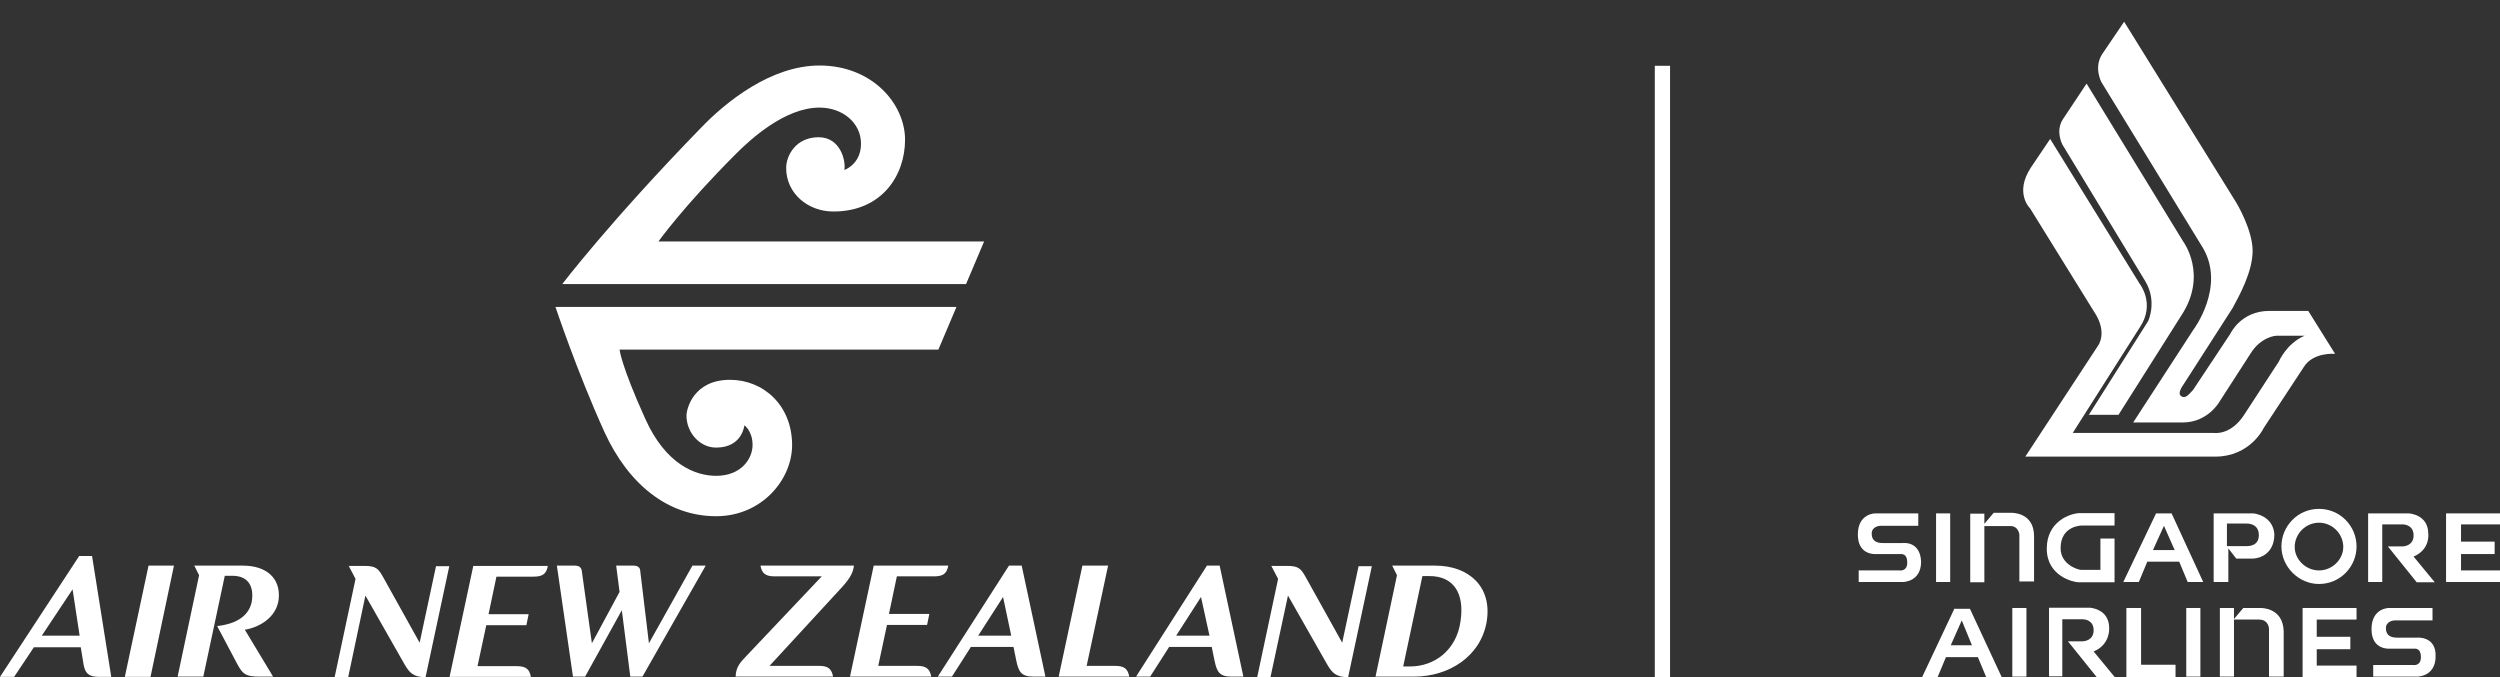
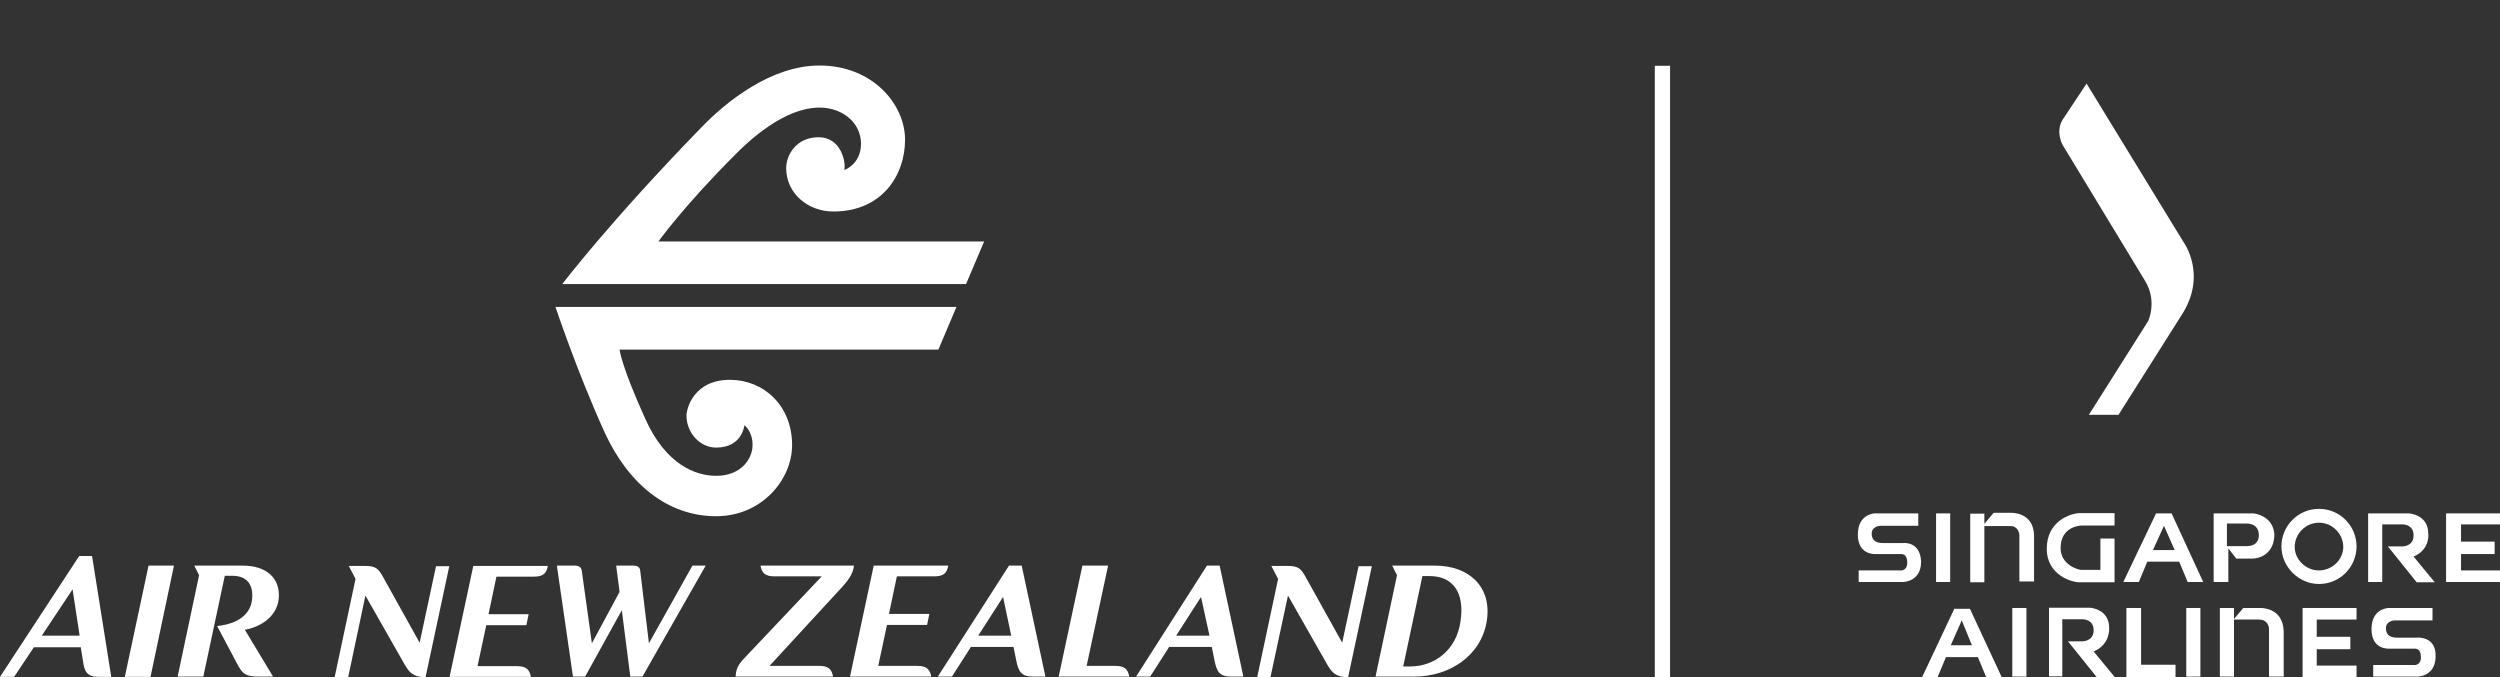
<svg xmlns="http://www.w3.org/2000/svg" version="1.2" baseProfile="tiny" id="_x3C_Layer_x3E_" x="0px" y="0px" viewBox="0 0 885.3 239.8" overflow="visible" xml:space="preserve">
  <rect x="0" y="0" width="885.3" height="239.8" fill="#333333" stroke="none" />
  <g>
    <path fill="#FFFFFF" d="M214.1,153.1L214.1,153.1c8.5,18.5,22.5,29.7,39.5,29.7c16.1,0,26.9-12.9,26.9-25.2c0-14-10.1-23.1-22-23.1   c-12.8,0-15.4,10.1-15.4,12.7c0,5.9,4.6,11.3,10.5,11.3c9.3,0,10-7.9,10-7.9s2.9,2,2.9,7c0,4.7-3.9,10.9-12.9,10.9   c-7.2,0-17.8-3.9-25.1-20.2c-8.6-19-9.1-24.5-9.1-24.5h112.9l6.4-15.1H196.7C196.7,108.6,204.2,131.3,214.1,153.1" />
    <path fill="#FFFFFF" d="M233.1,85.6L233.1,85.6c0,0,8.8-12.4,27.5-31.1c4.7-4.7,17.1-16.4,29.6-16.4c8.2,0,14.7,5.4,14.7,12.8   c0,7.3-5.9,9.3-5.9,9.3c0.6-3.1-1.3-11.6-9.1-11.6c-8.1,0-11.5,6.5-11.5,10.9c0,9,7.7,15.4,16.7,15.4c17.3,0,25.4-12.9,25.4-25.4   c0-12.7-11.6-26.3-30.3-26.3c-17.1,0-33.1,12.8-42,22.1c-32.1,33-49.1,55.3-49.1,55.3h143l6.4-15.1H233.1z" />
  </g>
  <path fill="#FFFFFF" d="M229.8,227.8L229.8,227.8l-3.1-25.8c-0.1-1.2-1.1-1.7-2.3-1.7h-6.2l1.2,9.3l-9.8,18.2L206,202  c-0.2-1.2-1.2-1.7-2.3-1.7h-6.5l5.7,39.3h4.3l13-23.5l3,23.5h4.3l22.4-39.3h-4.7L229.8,227.8z" />
  <polygon fill="#FFFFFF" points="44.2,239.7 44.2,239.7 53.3,239.7 61.6,200.3 52.6,200.3 " />
  <path fill="#FFFFFF" d="M302.4,200.3L302.4,200.3h-33.1c0.5,2.7,1.7,3.8,5,3.8H291l-26.6,28.1c-2.3,2.4-3.8,4-3.9,7.4H295  c-0.5-2.7-1.7-3.8-4.9-3.8H290h-17.5l25.6-27.8C301.4,204.4,302.1,202.5,302.4,200.3" />
  <path fill="#FFFFFF" d="M86,200.3L86,200.3H68.8l1.7,3.4l-7.6,35.9H72l7.6-35.7h2.7c5.2,0,7.4,3.2,7,8c-0.3,4.3-3.3,8.8-12.4,9.8  l7.2,13.6c1.9,3.4,2.8,4.3,7.8,4.3h4.8L86.7,223c5.4-0.9,11.3-4.5,12-10.9C99.4,204.8,94.4,200.3,86,200.3" />
  <path fill="#FFFFFF" d="M28.1,196.8L28.1,196.8L0,239.7h5l7-10.5h16.6l0.8,4.9c0.5,3.8,1.4,5.6,5.7,5.6h4.3l-6.8-42.8H28.1z   M14.8,225.1L14.8,225.1l10.9-16.4l2.5,16.4H14.8z" />
  <path fill="#FFFFFF" d="M148.6,227.6L148.6,227.6l-12.8-23c-1.8-3.3-2.7-4.2-6.7-4.2h-5.6l2.4,4.6l-7.4,34.8h4.8l6.1-28.9l14,24.6  c1.6,2.7,3,4.3,7.3,4.3l8.4-39.3h-4.7L148.6,227.6z" />
  <path fill="#FFFFFF" d="M159.2,239.7L159.2,239.7h28.8c-0.5-2.7-1.7-3.8-5-3.8h-13.9l3.1-14.5h14.2l0.8-3.9H173l2.8-13.3h13.2  c3.3,0,4.5-1.1,5-3.8h-26.4L159.2,239.7z" />
  <path fill="#FFFFFF" d="M475.3,227.6L475.3,227.6l-12.8-23c-1.8-3.3-2.7-4.2-6.7-4.2h-5.6l2.4,4.6l-7.4,34.8h4.7l6.2-28.9l14,24.6  c1.6,2.7,3,4.3,7.3,4.3l8.4-39.3h-4.7L475.3,227.6z" />
  <path fill="#FFFFFF" d="M330.8,204.1L330.8,204.1c3.3,0,4.5-1.1,5-3.8h-26.4l-8.4,39.3h28.8c-0.6-2.7-1.7-3.8-5-3.8H311l3.1-14.5  h14.2l0.8-3.9h-14.3l2.8-13.3H330.8z" />
  <path fill="#FFFFFF" d="M357.3,200.3L357.3,200.3l-25.2,39.3h5l6.7-10.5h15.1l1,4.9c0.8,3.8,1.7,5.6,6,5.6h4.3l-8.4-39.3H357.3z   M346.4,225.1L346.4,225.1l8.8-13.7l2.9,13.7H346.4z" />
  <path fill="#FFFFFF" d="M427.4,200.3L427.4,200.3l-25.1,39.3h5l6.7-10.5h15.1l1,4.9c0.8,3.8,1.7,5.6,5.9,5.6h4.3l-8.4-39.3H427.4z   M416.5,225.1L416.5,225.1l8.8-13.7l3,13.7H416.5z" />
  <path fill="#FFFFFF" d="M394.9,235.8L394.9,235.8h-10.1l7.6-35.5h-9.1l-8.4,39.3h25C399.4,237,398.3,235.8,394.9,235.8" />
  <path fill="#FFFFFF" d="M508.2,200.3L508.2,200.3H493l1.7,3.4l-7.6,35.9h13.7c12.3,0,23.7-7.2,25.7-19.7  C528.4,207.7,520.1,200.3,508.2,200.3 M517.2,220L517.2,220c-1.4,10.2-9.2,16-17.8,16h-2.5l6.8-32h2.5  C514.7,204,518.7,210,517.2,220" />
  <rect x="586" y="23.3" fill="#FFFFFF" width="5.4" height="216.6" />
  <g>
    <g>
      <path fill="#FFFFFF" d="M673.9,192.3h-7.2c-1.9,0-3.9-0.6-3.9-3.3s3-2.8,3-2.8h13.5v-4.4H664c0,0-6.1,0-6.1,7.5    c0,7.5,6.4,6.9,6.4,6.9h8.3c0.8,0,2.8-0.3,2.8,3c0,3.3-2.8,2.8-2.8,2.8h-14.4v4.1l0,0l0,0h15.7c0,0,6.4,0,6.4-7.2    C680,191.5,673.9,192.3,673.9,192.3z" />
      <path fill="#FFFFFF" d="M769,181.8h-5.5l-11.6,24.3h5.5l3-7.2h11.3l3,7.2h5.5L769,181.8z M770.1,194.8h-7.7l3.9-8.6L770.1,194.8    L770.1,194.8z" />
      <rect x="685.6" y="181.8" fill="#FFFFFF" width="5" height="24.3" />
      <path fill="#FFFFFF" d="M724.8,194.3c0,9.7,9.4,11.9,11.3,11.9h12.7v-15.5h-5v11.1h-6.9l0,0c-0.8,0-7.2-1.7-7.2-7.7    c0-8,7.5-8,7.5-8h11.6v-4.4h-12.4C733.1,181.8,724.8,184.6,724.8,194.3z" />
      <path fill="#FFFFFF" d="M859.9,189c0-6.9-6.9-7.2-6.9-7.2h-14.4v24.3h5v-20.4h7.2c0.8,0,3.9,0.3,3.9,3.9c0,3.9-3.9,3.9-3.9,3.9    h-5.2l10.2,12.7h6.4l-7.5-9.1C860.7,194.5,859.9,189,859.9,189z" />
      <path fill="#FFFFFF" d="M715.1,189.3v16.6h5.2v-16c0-8.8-8.3-8.3-8.3-8.3H706l-3.3,3.9v-3.6h-5l0,0v24.3h5v-19.9h8.8    C714.8,186,715.1,189.3,715.1,189.3z" />
      <path fill="#FFFFFF" d="M821.2,180.2L821.2,180.2c-7.5,0-13.3,6.1-13.3,13.3s6.1,13.3,13.3,13.3c7.5,0,13.3-6.1,13.3-13.3    S828.7,180.2,821.2,180.2z M821.2,202c-4.7,0-8.6-3.9-8.6-8.3c0-4.7,3.9-8.6,8.6-8.6c4.7,0,8.6,3.9,8.6,8.6    C829.8,198.1,825.9,202,821.2,202z" />
      <path fill="#FFFFFF" d="M798,181.8h-14.1v24.3h5.2v-11.9l2.8,3.6h5.8c2.5,0,7.7-1.7,7.7-8.6C804.9,182.4,798,181.8,798,181.8z     M795.5,193.4h-6.9v-8h6.9c0,0,4.4-0.3,4.4,4.1C799.9,193.4,796.3,193.4,795.5,193.4z" />
      <polygon fill="#FFFFFF" points="885.3,202 871.5,202 871.5,196.2 883.4,196.2 883.4,191.8 871.5,191.8 871.5,185.7 885.3,185.7     885.3,181.8 866.2,181.8 866.2,181.8 866.2,206.1 885.3,206.1   " />
    </g>
  </g>
  <path fill-rule="evenodd" fill="#FFFFFF" d="M750.2,146.9h-10.5l21-33.2c0,0,3.3-6.9-1-14.1l-29.3-48.3c0,0-2.6-4.6,0-8.9l8.5-12.8  l34.2,55.9c0,0,8.9,11.8-0.7,26.3L750.2,146.9z" />
-   <path fill-rule="evenodd" fill="#FFFFFF" d="M776.6,138.1l13.2-19.9c0,0,3.7-8.1,13.8-8.1h13.8l9.5,15.2c0,0-7.8-0.7-11.1,4.7  l-14.2,21.6c0,0-4.7,10.1-17.2,10.1h-67.2l25.7-39.2c0,0,3.7-4.7-1.4-12.2l-22.6-36.5c0,0-5.7-5.4,0.3-14.5l6.8-10.1l31.7,51.3  c0,0,5.7,7.1,0,15.5L734,153.3h50c0,0,5.7,1,10.5-6.1l12.5-19.2c0,0,2.7-6.4,9.1-9.1h-10.1c0,0-5.4,0.3-9.1,6.4l-11.1,17.2  c0,0-4.1,7.1-12.8,7.1h-17.6l21.3-32.8c0,0,11.5-15.2,3.4-29L744.1,29c0,0-2.7-5.1,0.3-9.8l7.8-11.5l39.8,64.2c0,0,5.7,9.5,5.7,16.9  c0,7.4-4.7,15.9-7.1,20.3l-17.6,27.4c0,0-2,2.7-0.7,3.7C773.9,141.5,775.2,139.5,776.6,138.1L776.6,138.1z" />
  <g>
    <path fill="#FFFFFF" d="M746.9,222.4c0-6.9-6.9-7.2-6.9-7.2h-14.4v24.3h4.7v-20.2h7.2c0.8,0,3.9,0.3,3.9,3.9c0,3.9-3.9,3.9-3.9,3.9   h-5.2l10.2,12.7h6.4l-7.5-9.1C747.4,228.2,746.9,222.4,746.9,222.4z" />
    <polygon fill="#FFFFFF" points="758.2,215.3 753,215.3 753,239.8 770.4,239.8 770.4,235.4 758.2,235.4  " />
    <path fill="#FFFFFF" d="M692.2,215.3l-11.6,24.6h5.5l3-7.2h11.3l3,7.2h5.5l-11.3-24.3h-5.5V215.3z M690.8,228.5l3.9-8.8l3.6,8.8   H690.8z" />
    <rect x="712.6" y="215.3" fill="#FFFFFF" width="5" height="24.3" />
    <path fill="#FFFFFF" d="M856,225.8h-7.2c-1.9,0-3.9-0.6-3.9-3.3s3-2.8,3-2.8h13.5v-4.4h-15.5c0,0-6.1,0-6.1,7.5   c0,7.5,6.4,6.9,6.4,6.9h8.3c0.8,0,2.8-0.3,2.8,3s-2.8,2.8-2.8,2.8h-14.1v4.1h15.7c0,0,6.4,0,6.4-7.2   C862.7,225.2,856,225.8,856,225.8z" />
    <polygon fill="#FFFFFF" points="815.4,215.3 815.4,239.8 834.5,239.8 834.5,235.7 820.4,235.7 820.4,229.9 832.3,229.9    832.3,225.5 820.4,225.5 820.4,219.4 834.5,219.4 834.5,215.3  " />
    <rect x="774.2" y="215.3" fill="#FFFFFF" width="5" height="24.3" />
    <path fill="#FFFFFF" d="M800.5,215.3h-6.1l-3.3,3.9v-3.9h-5l0,0v24.3h5v-20.2h8.8c3.6,0,3.6,3.3,3.6,3.3v16.9h5.2v-16   C808.5,215,800.5,215.3,800.5,215.3z" />
  </g>
</svg>